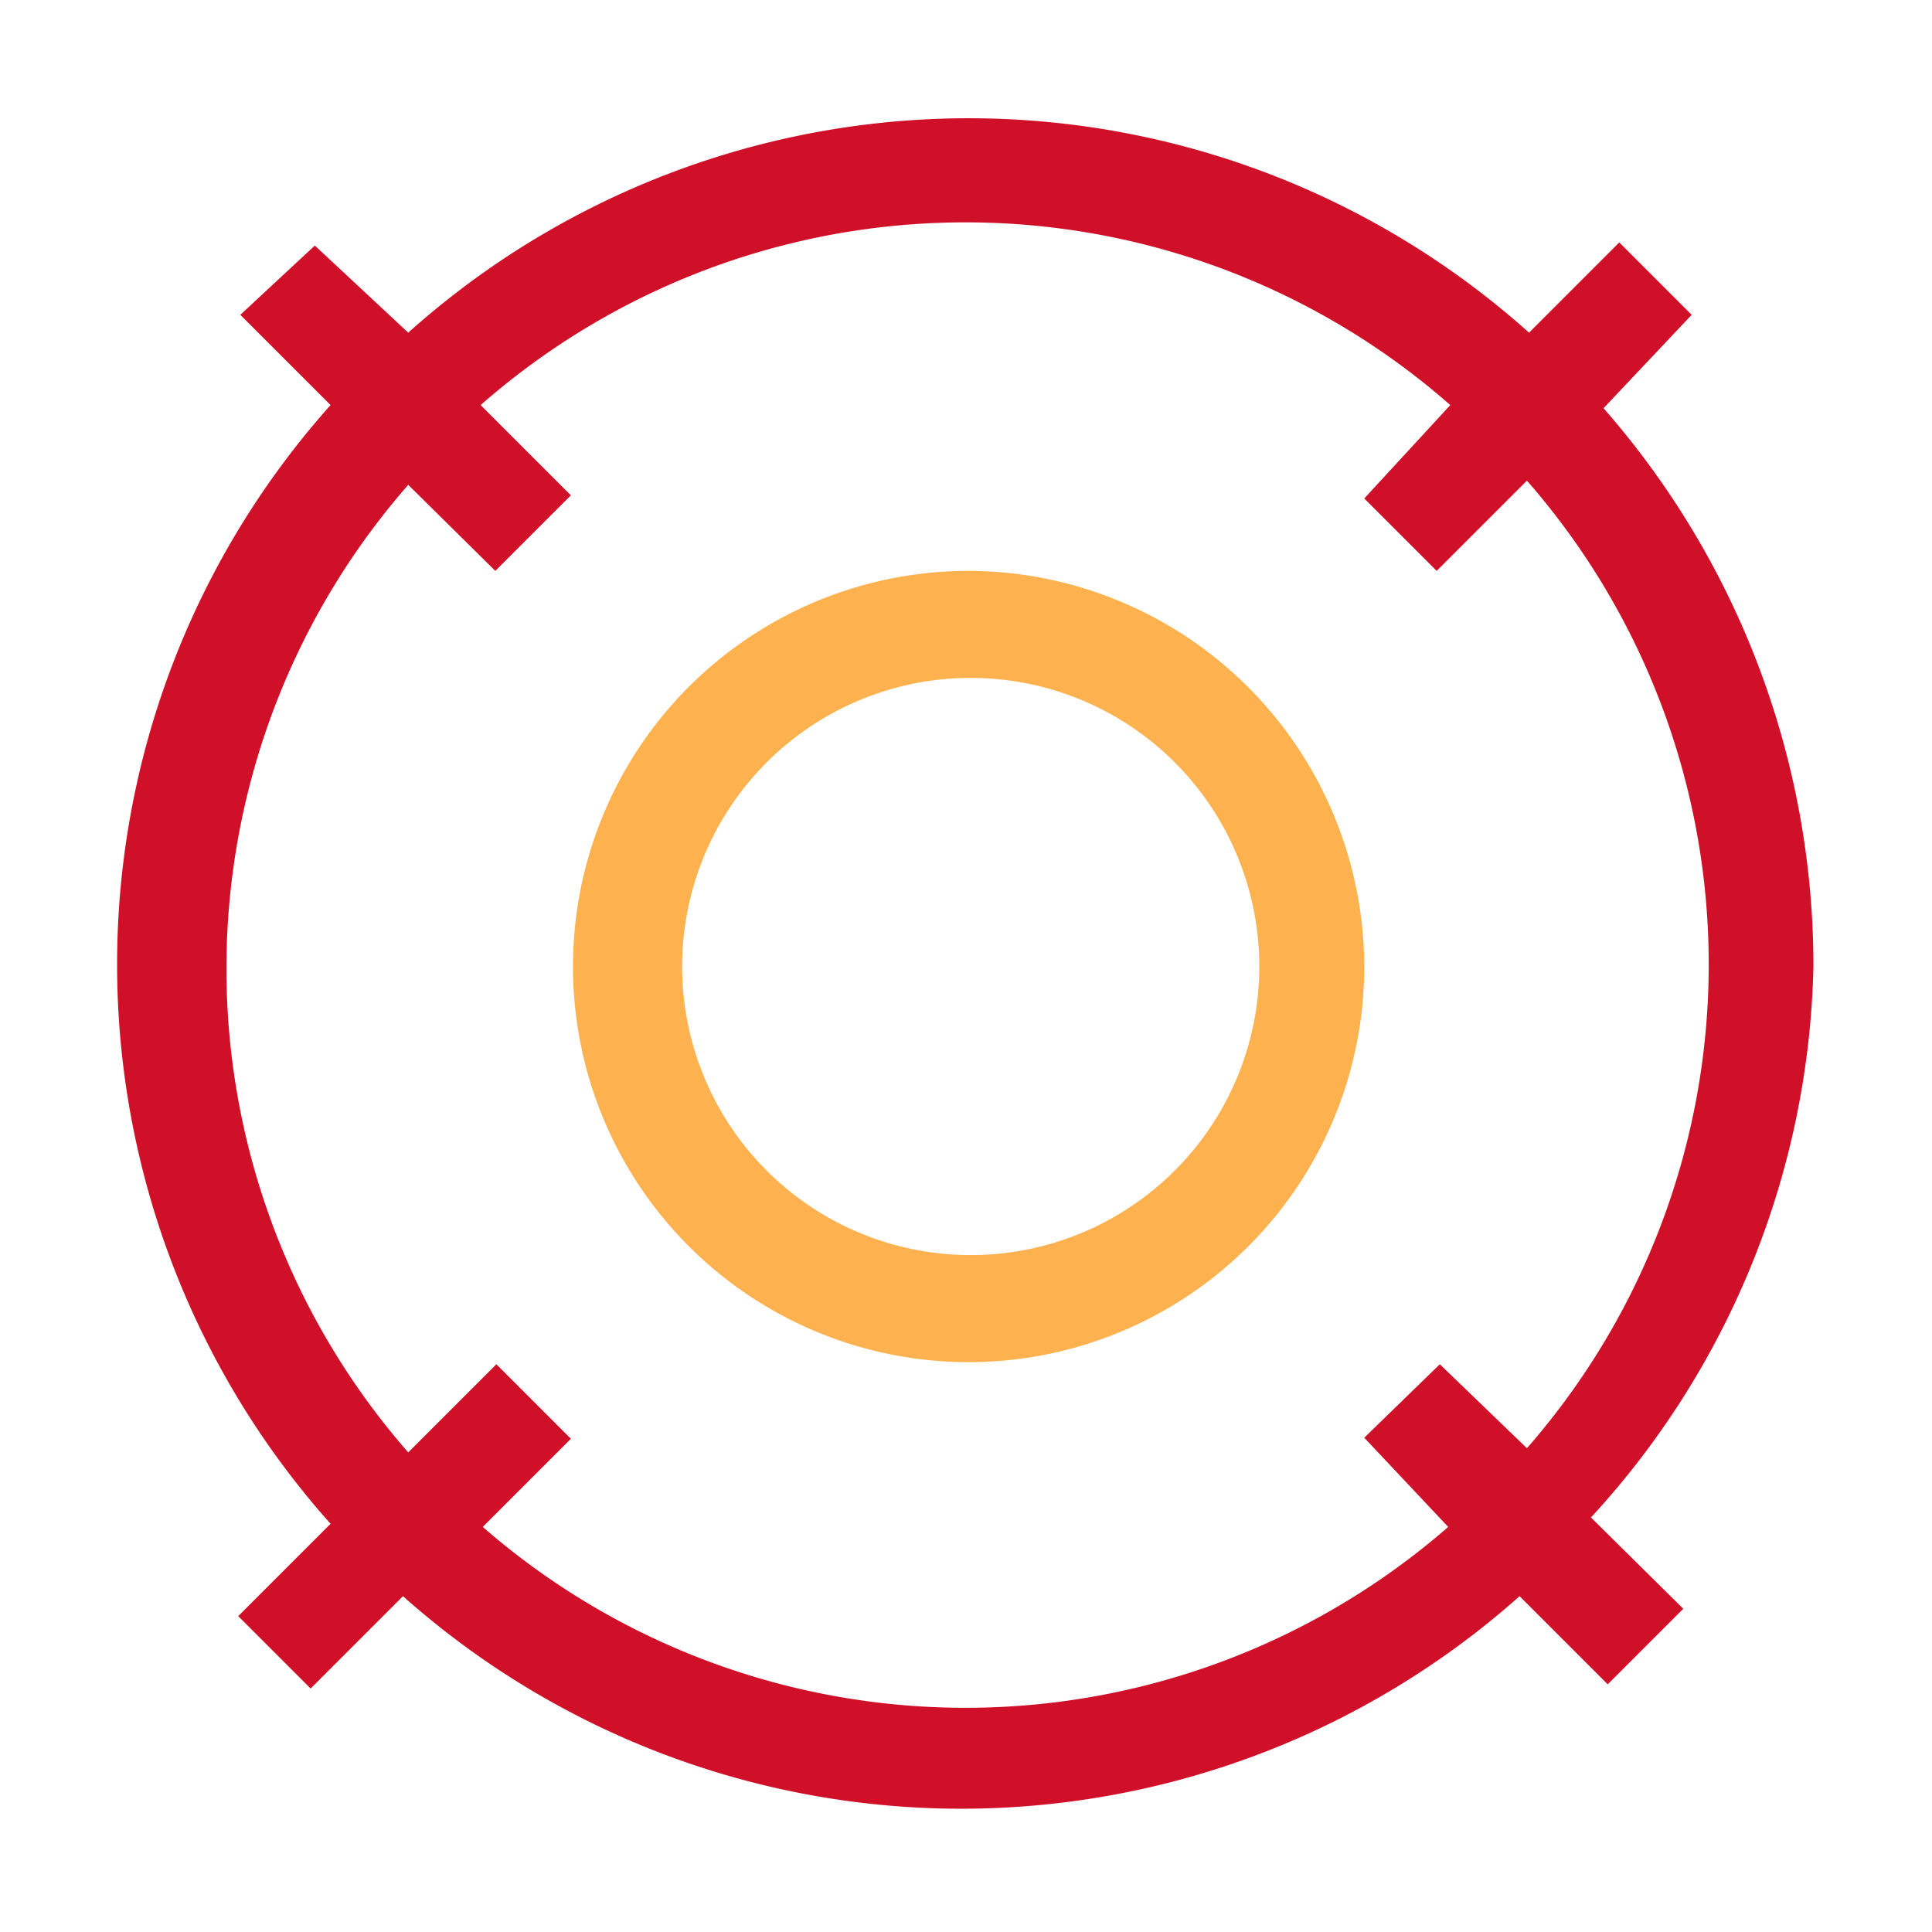
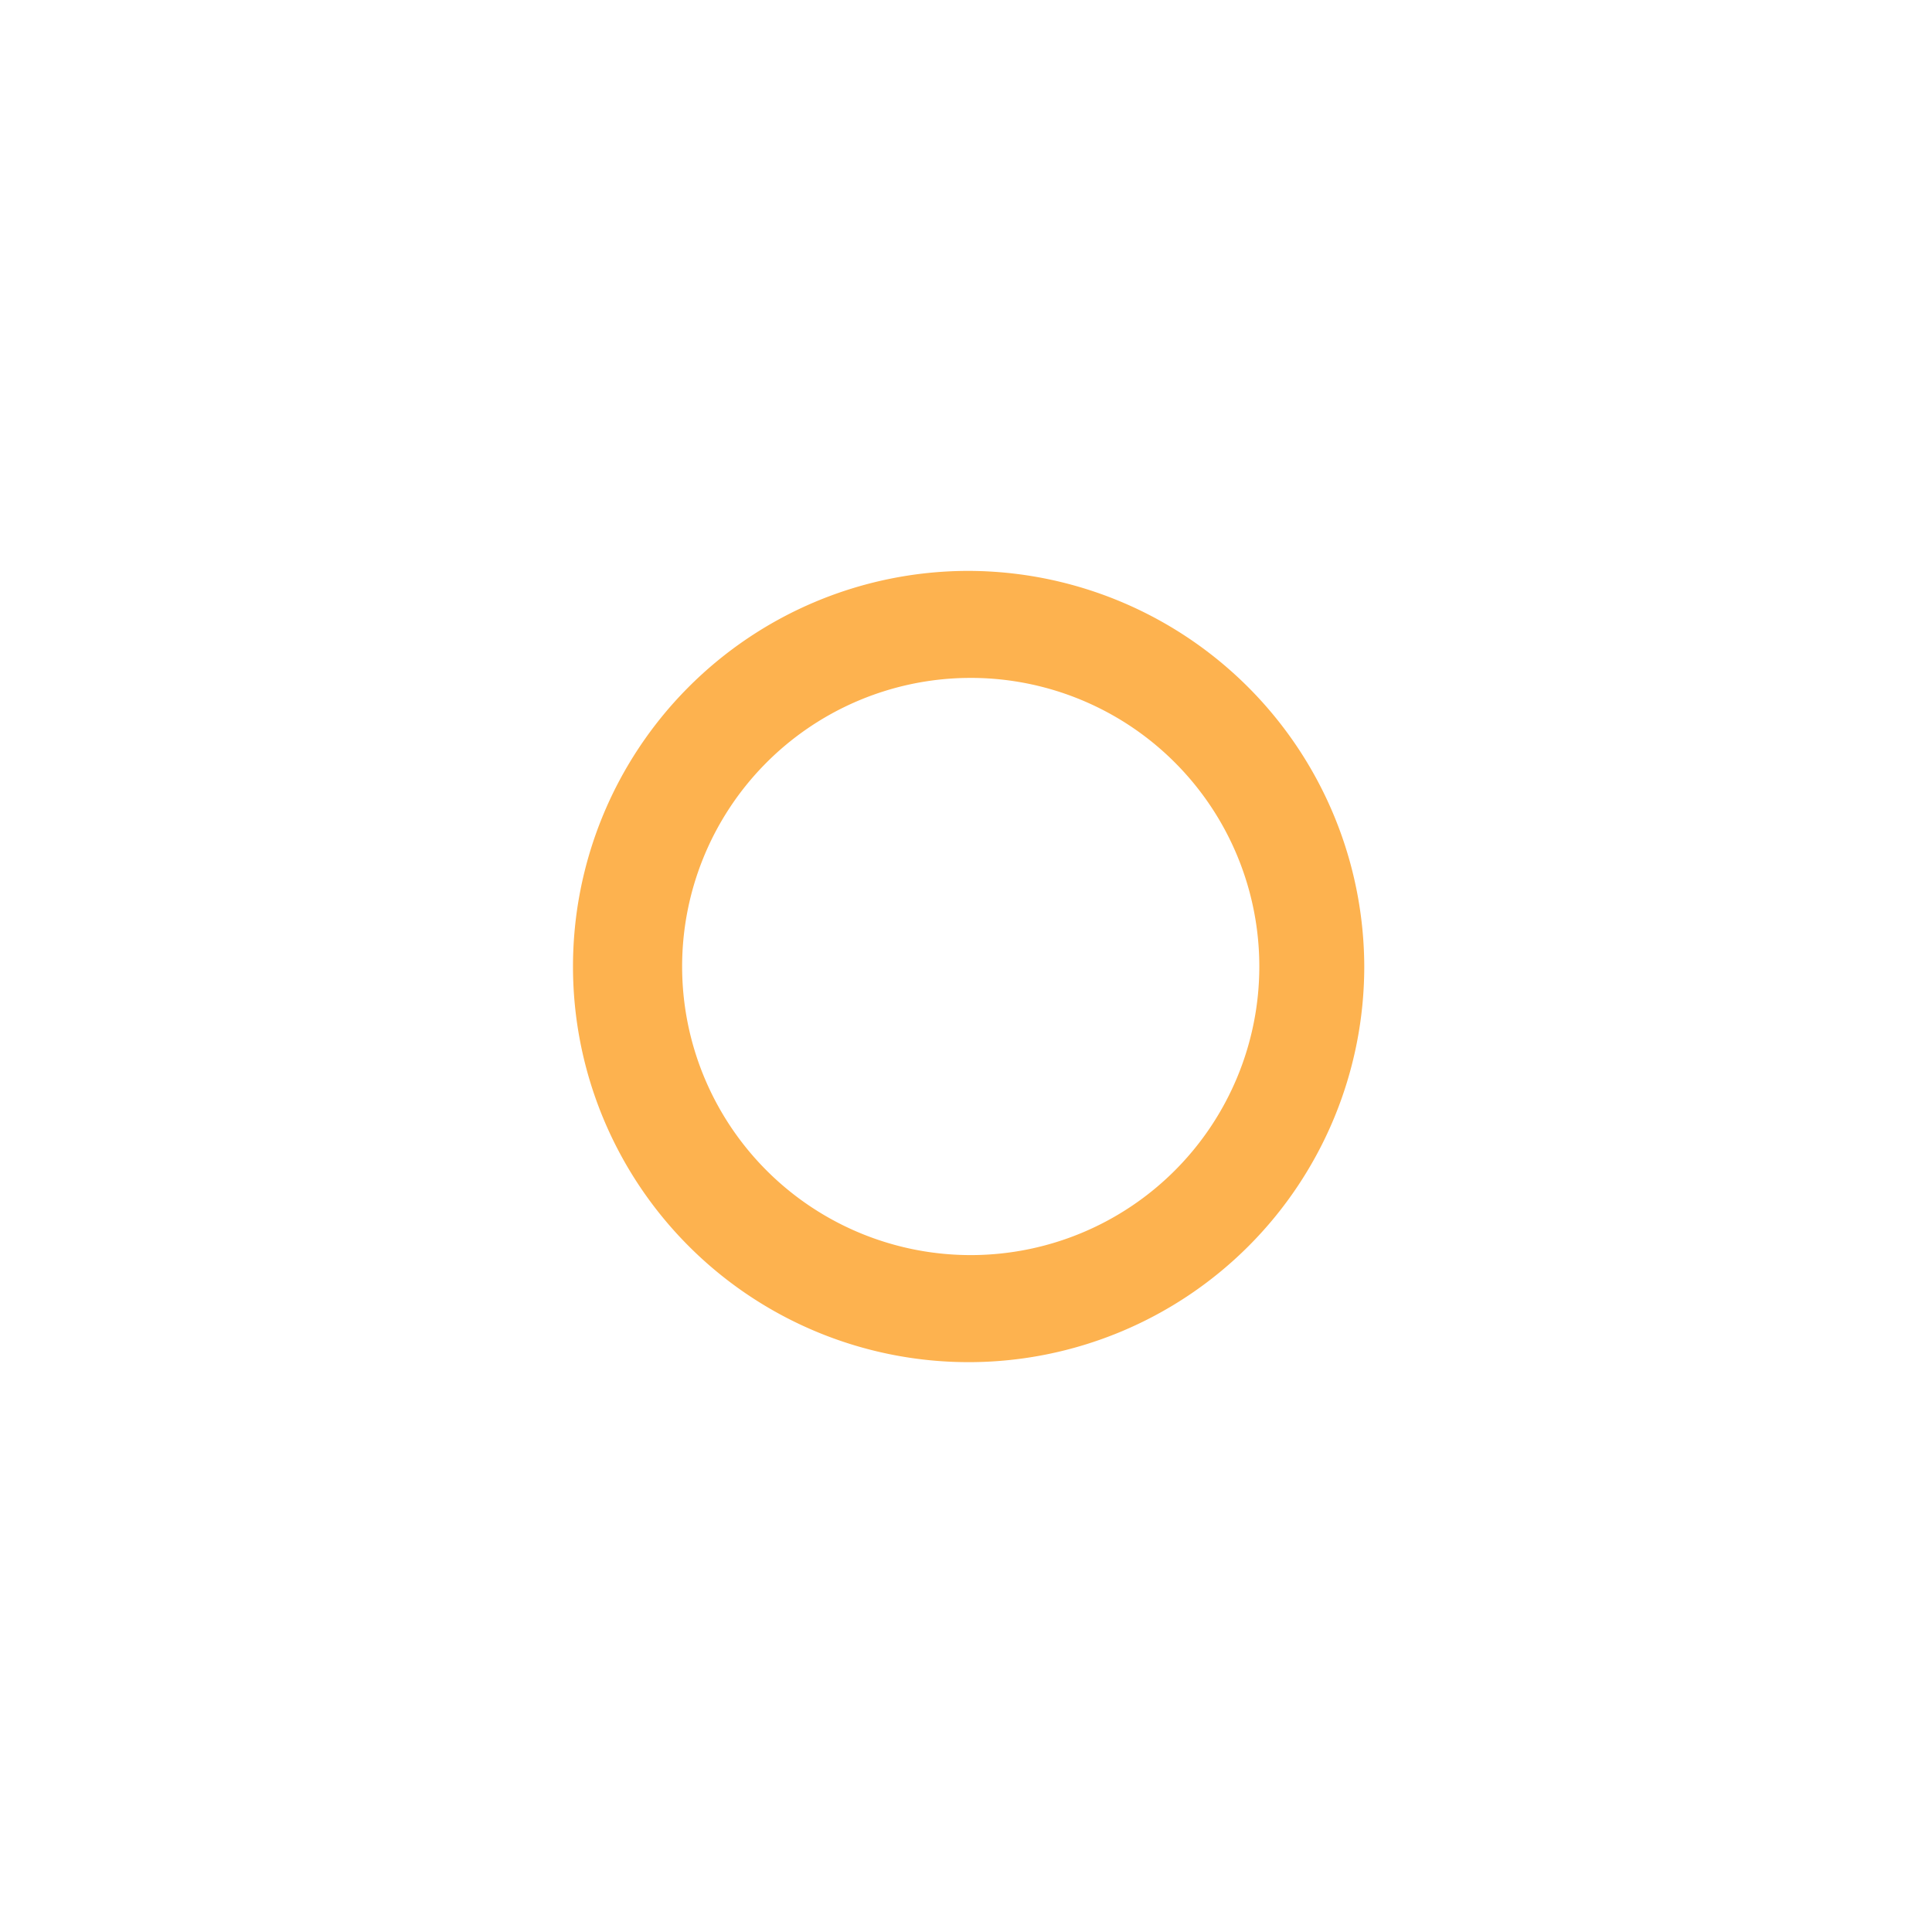
<svg xmlns="http://www.w3.org/2000/svg" viewBox="0 0 18.41 18.41">
  <defs>
    <style>.cls-1{fill:#fff;opacity:0;}.cls-2{fill:#D01029;}.cls-3{fill:#fdb24f;}</style>
  </defs>
  <title>资源 9</title>
  <g id="图层_2" data-name="图层 2">
    <g id="图层_1-2" data-name="图层 1">
      <rect class="cls-1" width="18.41" height="18.41" />
-       <path class="cls-2" d="M17.28,9.21a8.06,8.06,0,0,0-2-5.32L16.12,3l-.69-.69,0,0-.86.86a8,8,0,0,0-10.68,0L3,2.34l0,0L2.29,3l.86.86a8,8,0,0,0,0,10.66l-.88.88.69.69,0,0,.88-.88a8,8,0,0,0,10.64,0l.84.84,0,0,.72-.72-.88-.87A8,8,0,0,0,17.28,9.21Zm-3.48,5.34a7,7,0,0,1-9.2,0l.84-.84L4.73,13l-.84.84a7,7,0,0,1,0-9.22l.83.82,0,0,.72-.72-.86-.86a7,7,0,0,1,9.24,0L13,4.75l.69.69,0,0,.86-.86a7,7,0,0,1,0,9.22L13.72,13l0,0L13,13.7Z" />
      <path class="cls-3" d="M9.21,5.44A3.77,3.77,0,1,0,13,9.21,3.78,3.78,0,0,0,9.21,5.44ZM12,9.21A2.75,2.75,0,1,1,9.21,6.46,2.75,2.75,0,0,1,12,9.21Z" />
    </g>
  </g>
</svg>